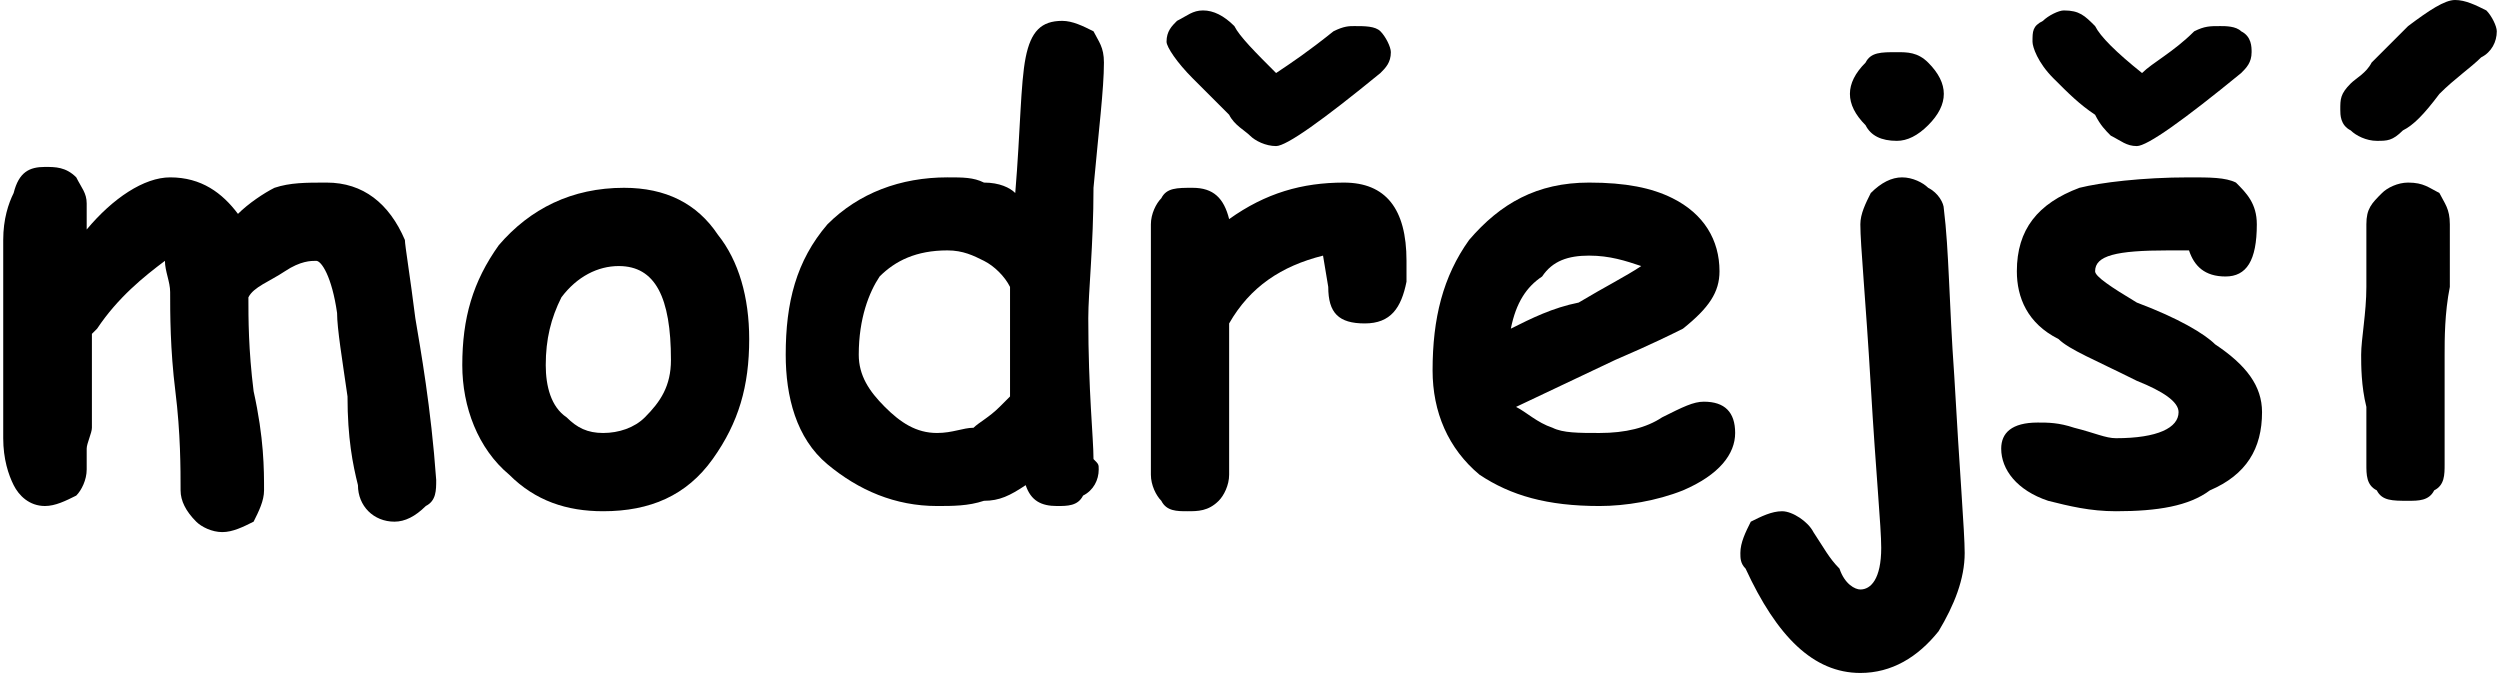
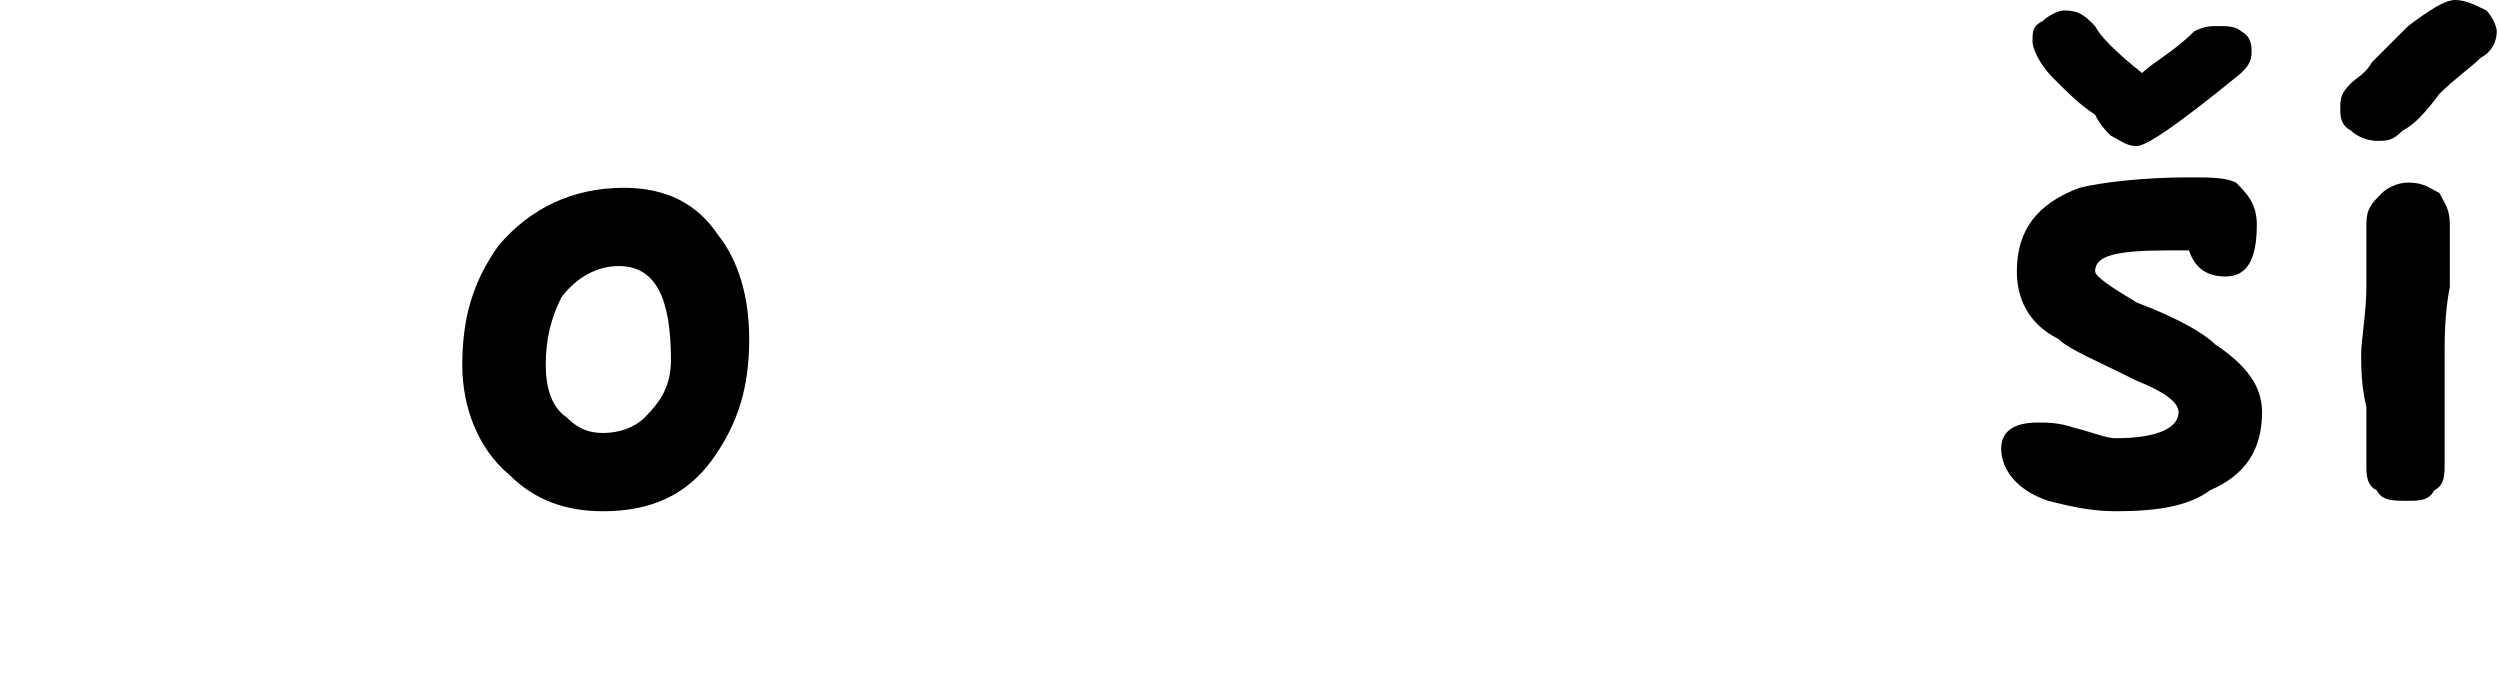
<svg xmlns="http://www.w3.org/2000/svg" xml:space="preserve" width="26.068mm" height="7.017mm" version="1.1" style="shape-rendering:geometricPrecision; text-rendering:geometricPrecision; image-rendering:optimizeQuality; fill-rule:evenodd; clip-rule:evenodd" viewBox="0 0 478 129">
  <defs>
    <style type="text/css">
   
    .fil0 {fill:black;fill-rule:nonzero}
   
  </style>
  </defs>
  <g id="Vrstva_x0020_1">
-     <path class="fil0" d="M16 44c5,-6 11,-10 16,-10 6,0 10,3 13,7 2,-2 5,-4 7,-5 3,-1 6,-1 10,-1 7,0 12,4 15,11 0,1 1,7 2,15 1,6 3,17 4,31 0,2 0,4 -2,5 -2,2 -4,3 -6,3 -4,0 -7,-3 -7,-7 -1,-4 -2,-9 -2,-17 -1,-7 -2,-13 -2,-16 -1,-7 -3,-10 -4,-10 -1,0 -3,0 -6,2 -3,2 -6,3 -7,5 0,4 0,10 1,18 2,9 2,15 2,19 0,2 -1,4 -2,6 -2,1 -4,2 -6,2 -2,0 -4,-1 -5,-2 -2,-2 -3,-4 -3,-6 0,-4 0,-11 -1,-19 -1,-8 -1,-15 -1,-19 0,-2 -1,-4 -1,-6 -4,3 -9,7 -13,13 0,0 -1,1 -1,1 0,8 0,14 0,18 0,1 -1,3 -1,4 0,2 0,3 0,4 0,2 -1,4 -2,5 -2,1 -4,2 -6,2 -3,0 -5,-2 -6,-4 -1,-2 -2,-5 -2,-9l0 -22c0,-1 0,-4 0,-8 0,-4 0,-6 0,-8 0,-4 1,-7 2,-9 1,-4 3,-5 6,-5 2,0 4,0 6,2 1,2 2,3 2,5 0,0 0,1 0,5z" />
    <path id="1" class="fil0" d="M115 98c-7,0 -13,-2 -18,-7 -6,-5 -9,-13 -9,-21 0,-9 2,-16 7,-23 6,-7 14,-11 24,-11 8,0 14,3 18,9 4,5 6,12 6,20 0,9 -2,16 -7,23 -5,7 -12,10 -21,10zm3 -47c-4,0 -8,2 -11,6 -2,4 -3,8 -3,13 0,4 1,8 4,10 2,2 4,3 7,3 3,0 6,-1 8,-3 3,-3 5,-6 5,-11 0,-12 -3,-18 -10,-18z" />
-     <path id="2" class="fil0" d="M194 37c1,-12 1,-21 2,-26 1,-5 3,-7 7,-7 2,0 4,1 6,2 1,2 2,3 2,6 0,5 -1,13 -2,24 0,11 -1,20 -1,25 0,14 1,23 1,27 1,1 1,1 1,2 0,2 -1,4 -3,5 -1,2 -3,2 -5,2 -3,0 -5,-1 -6,-4 -3,2 -5,3 -8,3 -3,1 -6,1 -9,1 -8,0 -15,-3 -21,-8 -6,-5 -8,-13 -8,-21 0,-10 2,-18 8,-25 6,-6 14,-9 23,-9 3,0 5,0 7,1 3,0 5,1 6,2zm-1 18c-1,-2 -3,-4 -5,-5 -2,-1 -4,-2 -7,-2 -6,0 -10,2 -13,5 -2,3 -4,8 -4,15 0,4 2,7 5,10 3,3 6,5 10,5 3,0 5,-1 7,-1 1,-1 3,-2 5,-4 1,-1 1,-1 2,-2 0,-2 0,-9 0,-21z" />
-     <path id="3" class="fil0" d="M269 54c-1,5 -3,8 -8,8 -5,0 -7,-2 -7,-7l-1 -6c-8,2 -14,6 -18,13l0 29c0,2 -1,4 -2,5 -2,2 -4,2 -6,2 -2,0 -4,0 -5,-2 -1,-1 -2,-3 -2,-5l0 -37c0,-1 0,-3 0,-6 0,-2 0,-4 0,-5 0,-2 1,-4 2,-5 1,-2 3,-2 6,-2 4,0 6,2 7,6 7,-5 14,-7 22,-7 8,0 12,5 12,15 0,2 0,3 0,4zm-5 -40c-11,9 -18,14 -20,14 -2,0 -4,-1 -5,-2 -1,-1 -3,-2 -4,-4 -2,-2 -4,-4 -7,-7 -3,-3 -5,-6 -5,-7 0,-2 1,-3 2,-4 2,-1 3,-2 5,-2 2,0 4,1 6,3 1,2 4,5 8,9 3,-2 6,-4 11,-8 2,-1 3,-1 4,-1 2,0 4,0 5,1 1,1 2,3 2,4 0,2 -1,3 -2,4z" />
-     <path id="4" class="fil0" d="M306 97c-10,0 -17,-2 -23,-6 -6,-5 -9,-12 -9,-20 0,-10 2,-18 7,-25 6,-7 13,-11 23,-11 7,0 12,1 16,3 6,3 9,8 9,14 0,4 -2,7 -7,11 -2,1 -6,3 -13,6l-19 9c2,1 4,3 7,4 2,1 5,1 9,1 5,0 9,-1 12,-3 4,-2 6,-3 8,-3 4,0 6,2 6,6 0,4 -3,8 -10,11 -5,2 -11,3 -16,3zm-2 -48c-4,0 -7,1 -9,4 -3,2 -5,5 -6,10 4,-2 8,-4 13,-5 5,-3 9,-5 12,-7 -3,-1 -6,-2 -10,-2z" />
-     <path id="5" class="fil0" d="M363 27c-3,0 -5,-1 -6,-3 -2,-2 -3,-4 -3,-6 0,-2 1,-4 3,-6 1,-2 3,-2 6,-2 2,0 4,0 6,2 2,2 3,4 3,6 0,2 -1,4 -3,6 -2,2 -4,3 -6,3zm-3 78c0,-4 -1,-14 -2,-31 -1,-17 -2,-27 -2,-31 0,-2 1,-4 2,-6 2,-2 4,-3 6,-3 2,0 4,1 5,2 2,1 3,3 3,4 1,8 1,18 2,32 1,18 2,30 2,34 0,5 -2,10 -5,15 -4,5 -9,8 -15,8 -9,0 -16,-7 -22,-20 -1,-1 -1,-2 -1,-3 0,-2 1,-4 2,-6 2,-1 4,-2 6,-2 2,0 5,2 6,4 2,3 3,5 5,7 1,3 3,4 4,4 2,0 4,-2 4,-8z" />
    <path id="6" class="fil0" d="M426 53c-4,0 -6,-2 -7,-5 -1,0 -3,0 -4,0 -10,0 -14,1 -14,4 0,1 3,3 8,6 8,3 13,6 15,8 6,4 9,8 9,13 0,7 -3,12 -10,15 -4,3 -10,4 -18,4 -5,0 -9,-1 -13,-2 -6,-2 -9,-6 -9,-10 0,-3 2,-5 7,-5 2,0 4,0 7,1 4,1 6,2 8,2 8,0 12,-2 12,-5 0,-2 -3,-4 -8,-6 -8,-4 -13,-6 -15,-8 -6,-3 -8,-8 -8,-13 0,-8 4,-13 12,-16 4,-1 12,-2 21,-2 4,0 7,0 9,1 2,2 4,4 4,8 0,7 -2,10 -6,10zm3 -39c-11,9 -18,14 -20,14 -2,0 -3,-1 -5,-2 -1,-1 -2,-2 -3,-4 -3,-2 -5,-4 -8,-7 -3,-3 -4,-6 -4,-7 0,-2 0,-3 2,-4 1,-1 3,-2 4,-2 3,0 4,1 6,3 1,2 4,5 9,9 2,-2 6,-4 10,-8 2,-1 3,-1 5,-1 1,0 3,0 4,1 2,1 2,3 2,4 0,2 -1,3 -2,4z" />
    <path id="7" class="fil0" d="M468 68c0,2 0,6 0,10 0,5 0,9 0,11 0,2 0,4 -2,5 -1,2 -3,2 -5,2 -3,0 -5,0 -6,-2 -2,-1 -2,-3 -2,-5 0,-2 0,-6 0,-11 -1,-4 -1,-8 -1,-10 0,-3 1,-8 1,-13 0,-5 0,-9 0,-12 0,-3 1,-4 3,-6 1,-1 3,-2 5,-2 3,0 4,1 6,2 1,2 2,3 2,6 0,3 0,7 0,12 -1,5 -1,10 -1,13zm7 -57c-2,2 -5,4 -8,7 -3,4 -5,6 -7,7 -2,2 -3,2 -5,2 -2,0 -4,-1 -5,-2 -2,-1 -2,-3 -2,-4 0,-2 0,-3 2,-5 1,-1 3,-2 4,-4 4,-4 7,-7 7,-7 4,-3 7,-5 9,-5 2,0 4,1 6,2 1,1 2,3 2,4 0,2 -1,4 -3,5z" />
  </g>
</svg>